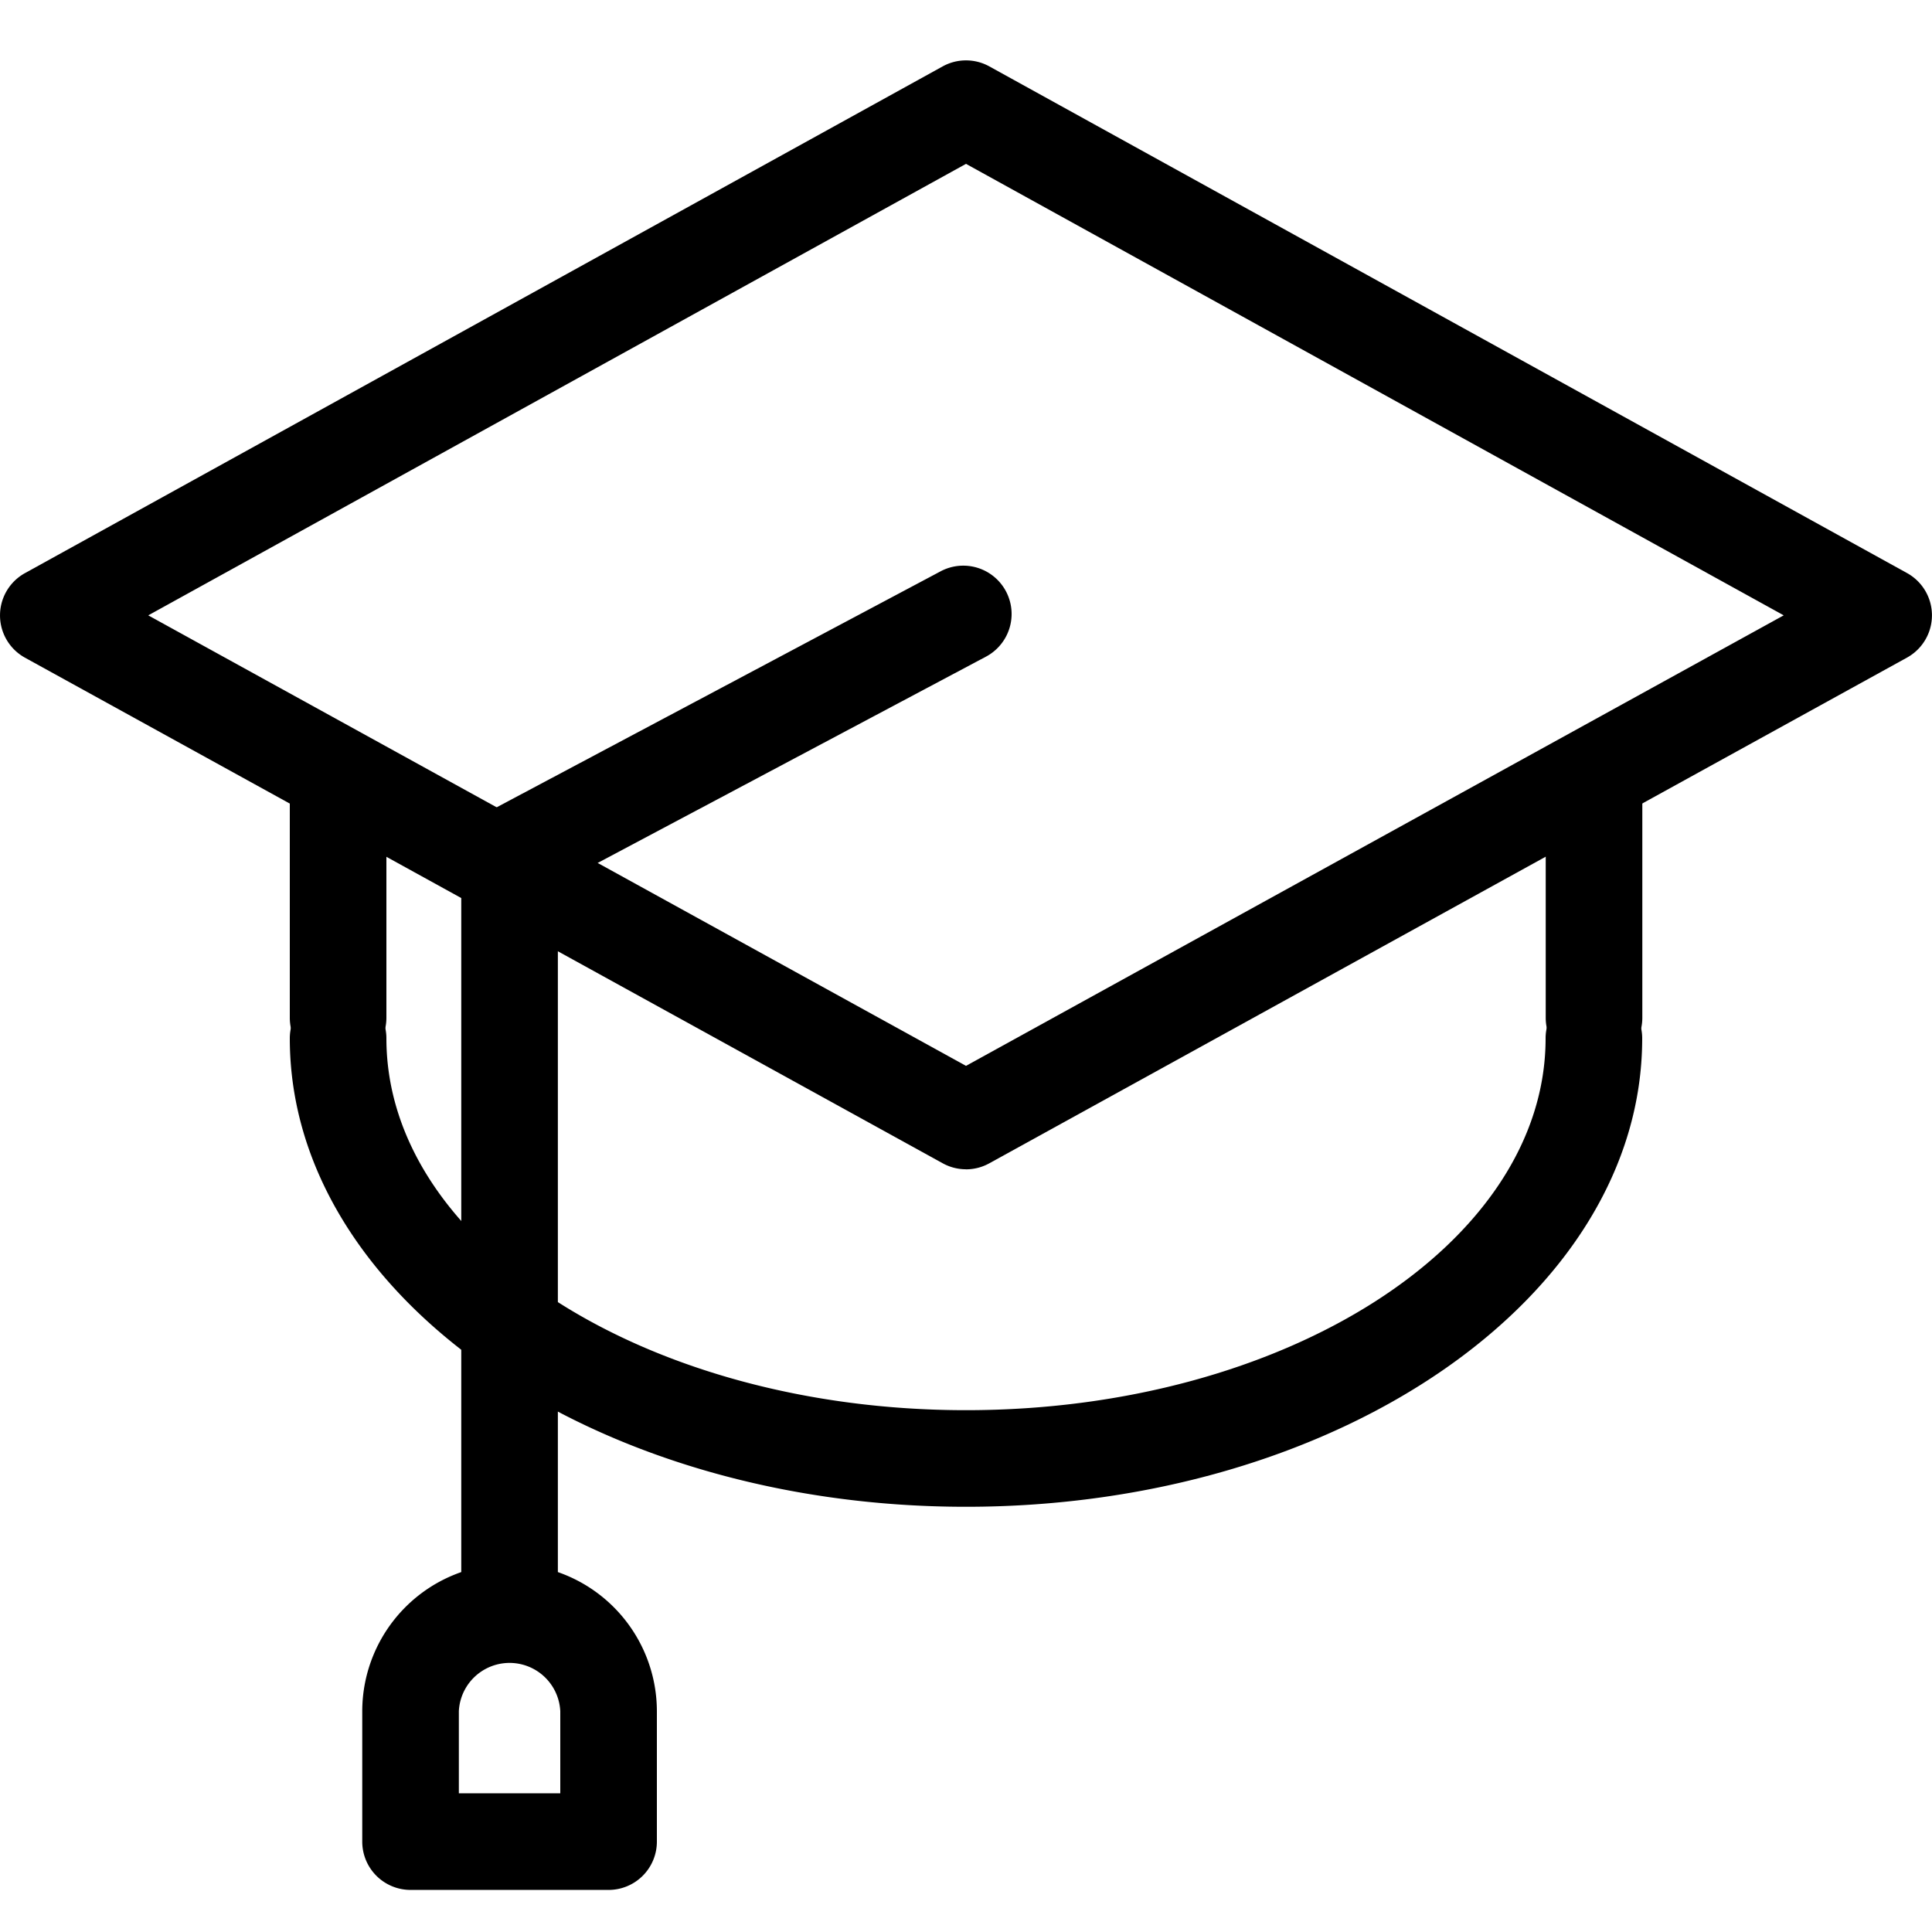
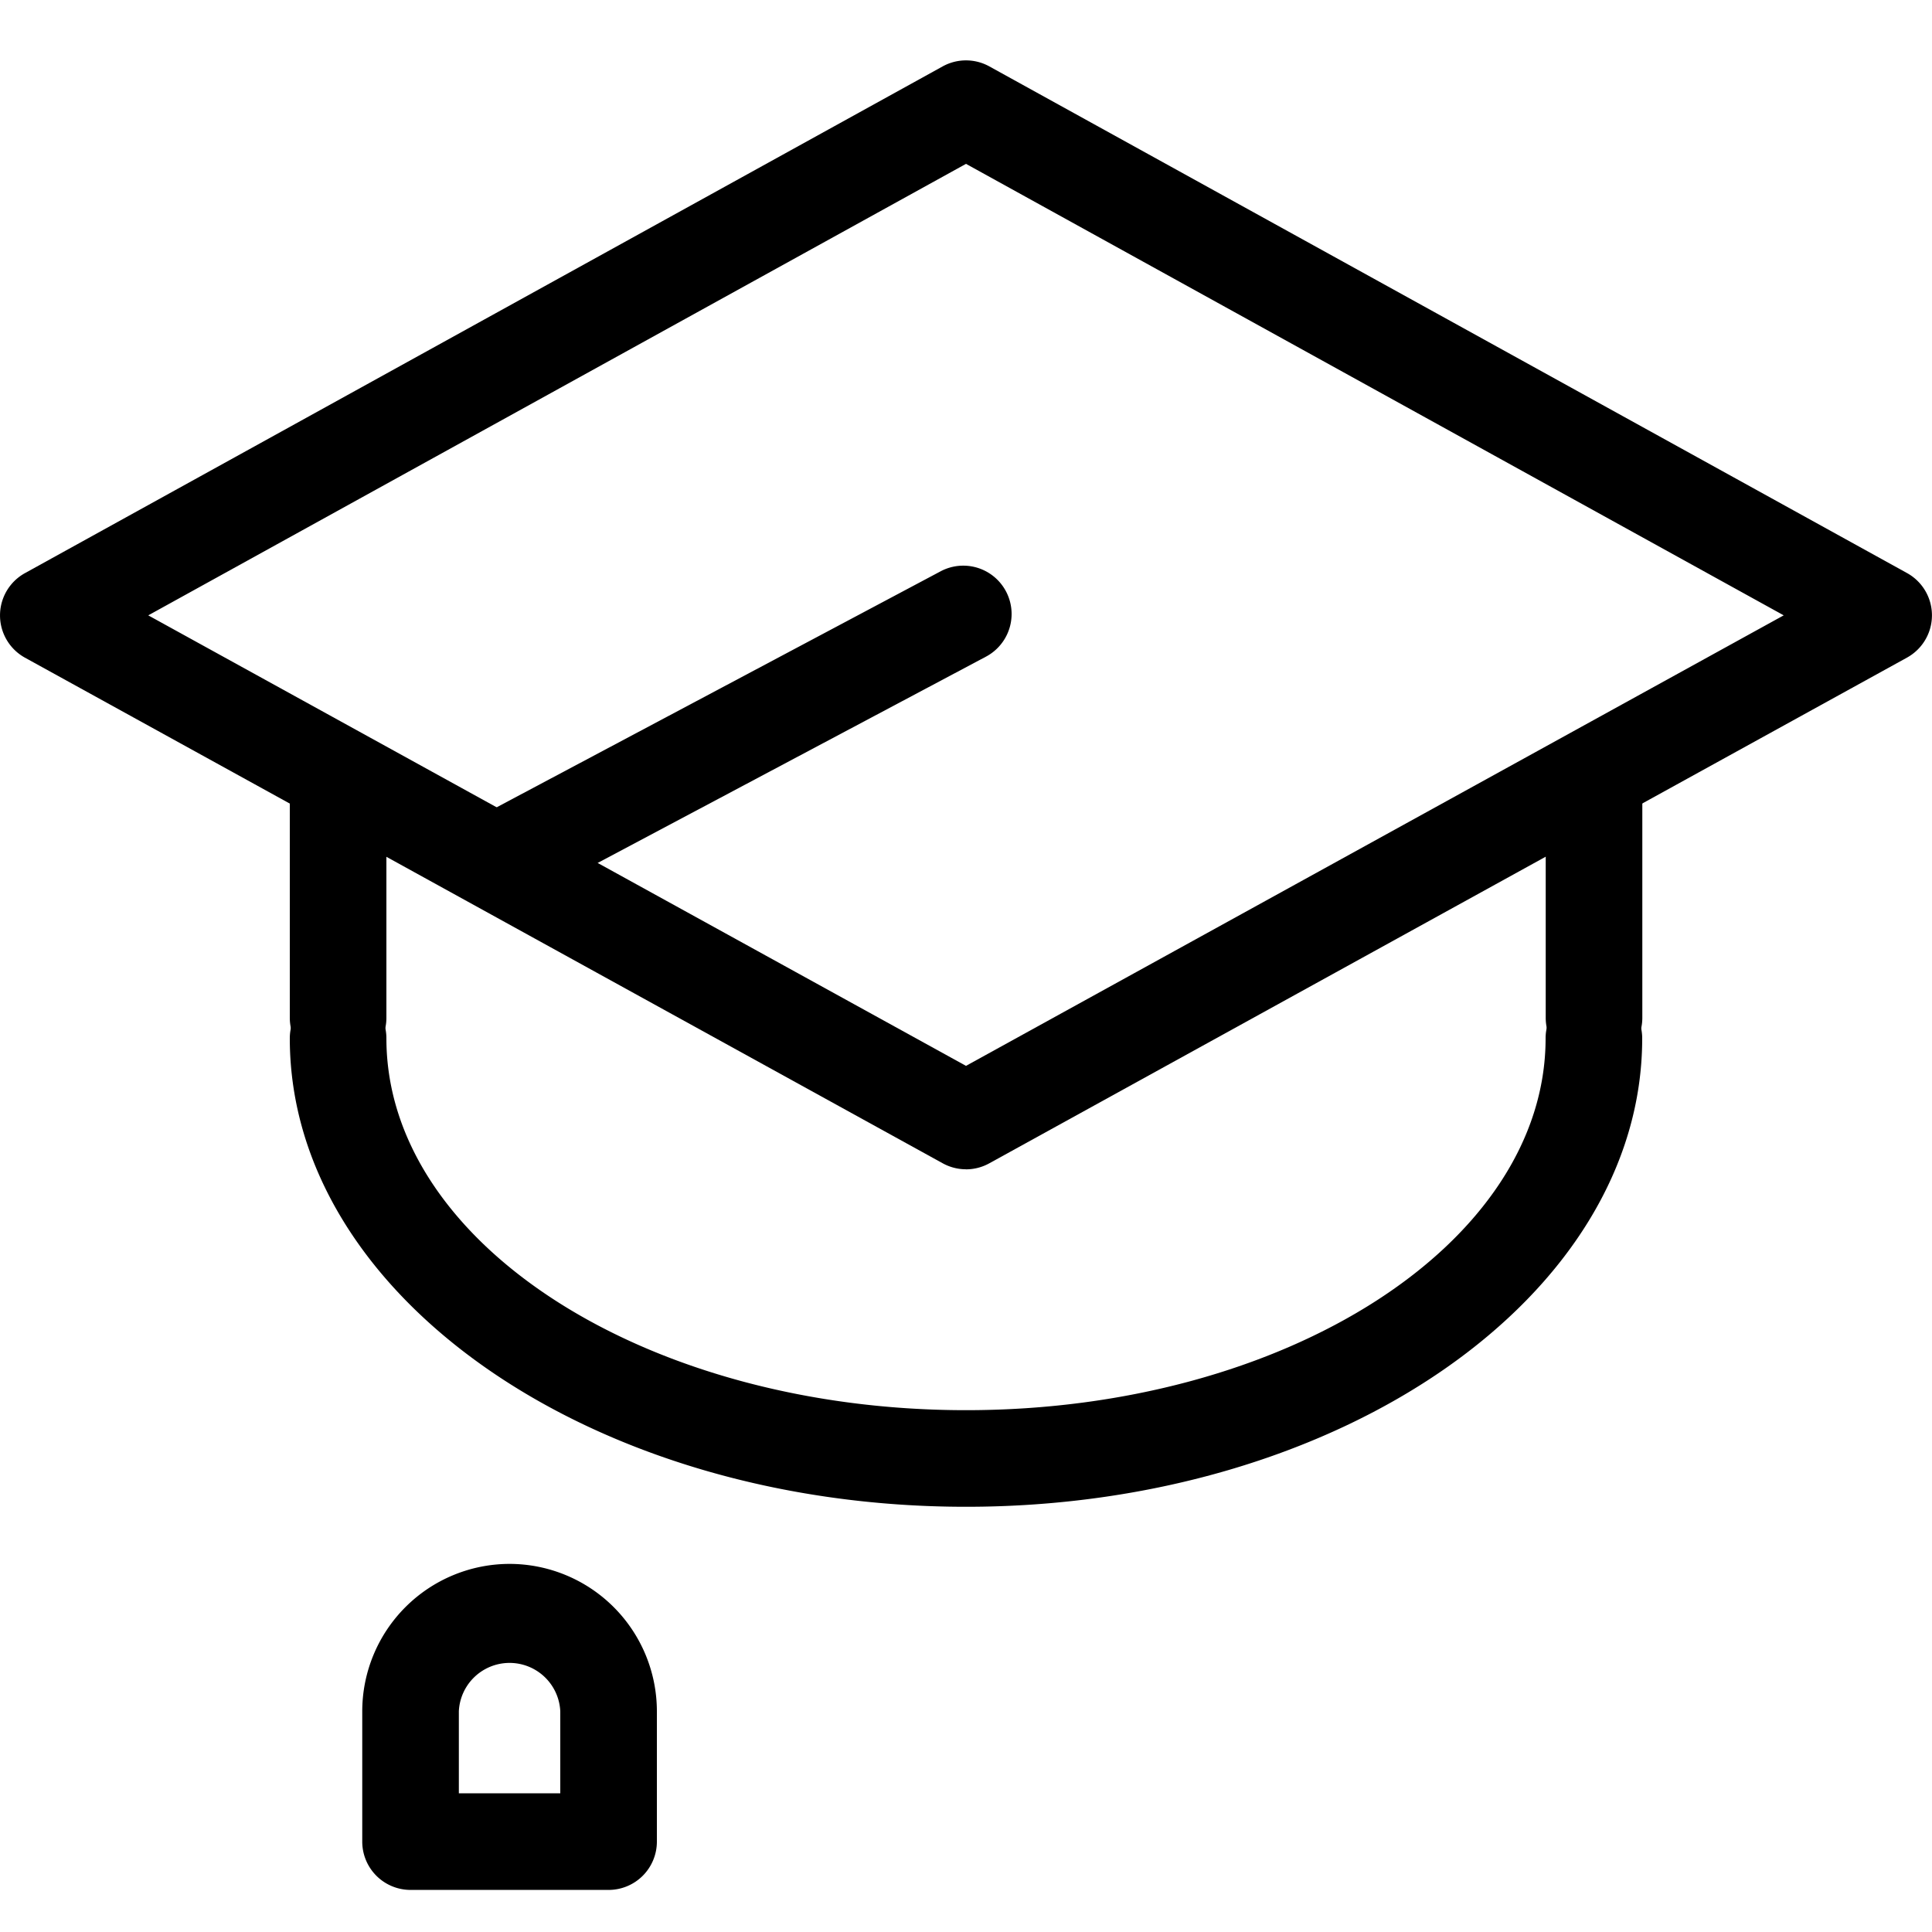
<svg xmlns="http://www.w3.org/2000/svg" width="32" height="32" fill="none">
  <path fill="#FF4C6C" d="M16 19.367a.8.8 0 0 1-.387-.1l-15.2-8.374a.8.8 0 0 1 0-1.4l15.2-8.393a.8.8 0 0 1 .774 0l15.2 8.392a.8.8 0 0 1-.001 1.4l-15.2 8.376a.798.798 0 0 1-.386.1ZM2.455 10.192 16 17.654l13.544-7.462L16 2.714 2.456 10.192Z" style="fill:#ff4c6c;fill:color(display-p3 1 .298 .423);fill-opacity:1" />
  <path fill="#FF4C6C" d="M5.6 17.658a.8.8 0 0 1-.8-.8v-3.566a.8.8 0 1 1 1.6 0v3.566a.8.8 0 0 1-.8.8Zm20.802 0a.8.8 0 0 1-.8-.8v-3.566a.8.8 0 1 1 1.6 0v3.566a.8.8 0 0 1-.8.8Z" style="fill:#ff4c6c;fill:color(display-p3 1 .298 .423);fill-opacity:1" />
  <path fill="#FF4C6C" d="M16 24.957c-6.175 0-11.2-3.48-11.2-7.759a.8.8 0 1 1 1.6 0c0 3.396 4.307 6.159 9.6 6.159 5.294 0 9.6-2.763 9.6-6.159a.8.8 0 1 1 1.6 0c0 4.279-5.024 7.759-11.2 7.759ZM8.558 14.901a.8.8 0 0 1-.376-1.506l7.397-3.932a.8.8 0 0 1 .752 1.413l-7.398 3.931a.796.796 0 0 1-.375.094Z" style="fill:#ff4c6c;fill:color(display-p3 1 .298 .423);fill-opacity:1" />
-   <path fill="#FF4C6C" d="M8.44 27.424a.8.8 0 0 1-.8-.8v-12.08a.8.8 0 1 1 1.6 0v12.08a.8.8 0 0 1-.8.8Z" style="fill:#ff4c6c;fill:color(display-p3 1 .298 .423);fill-opacity:1" />
  <path fill="#FF4C6C" d="M10.08 31.303H6.8a.8.8 0 0 1-.8-.8v-2.16a2.443 2.443 0 0 1 2.44-2.44 2.443 2.443 0 0 1 2.44 2.44v2.16a.8.8 0 0 1-.8.8Zm-2.48-1.6h1.68v-1.36a.841.841 0 0 0-1.68 0v1.36Z" style="fill:#ff4c6c;fill:color(display-p3 1 .298 .423);fill-opacity:1" />
</svg>